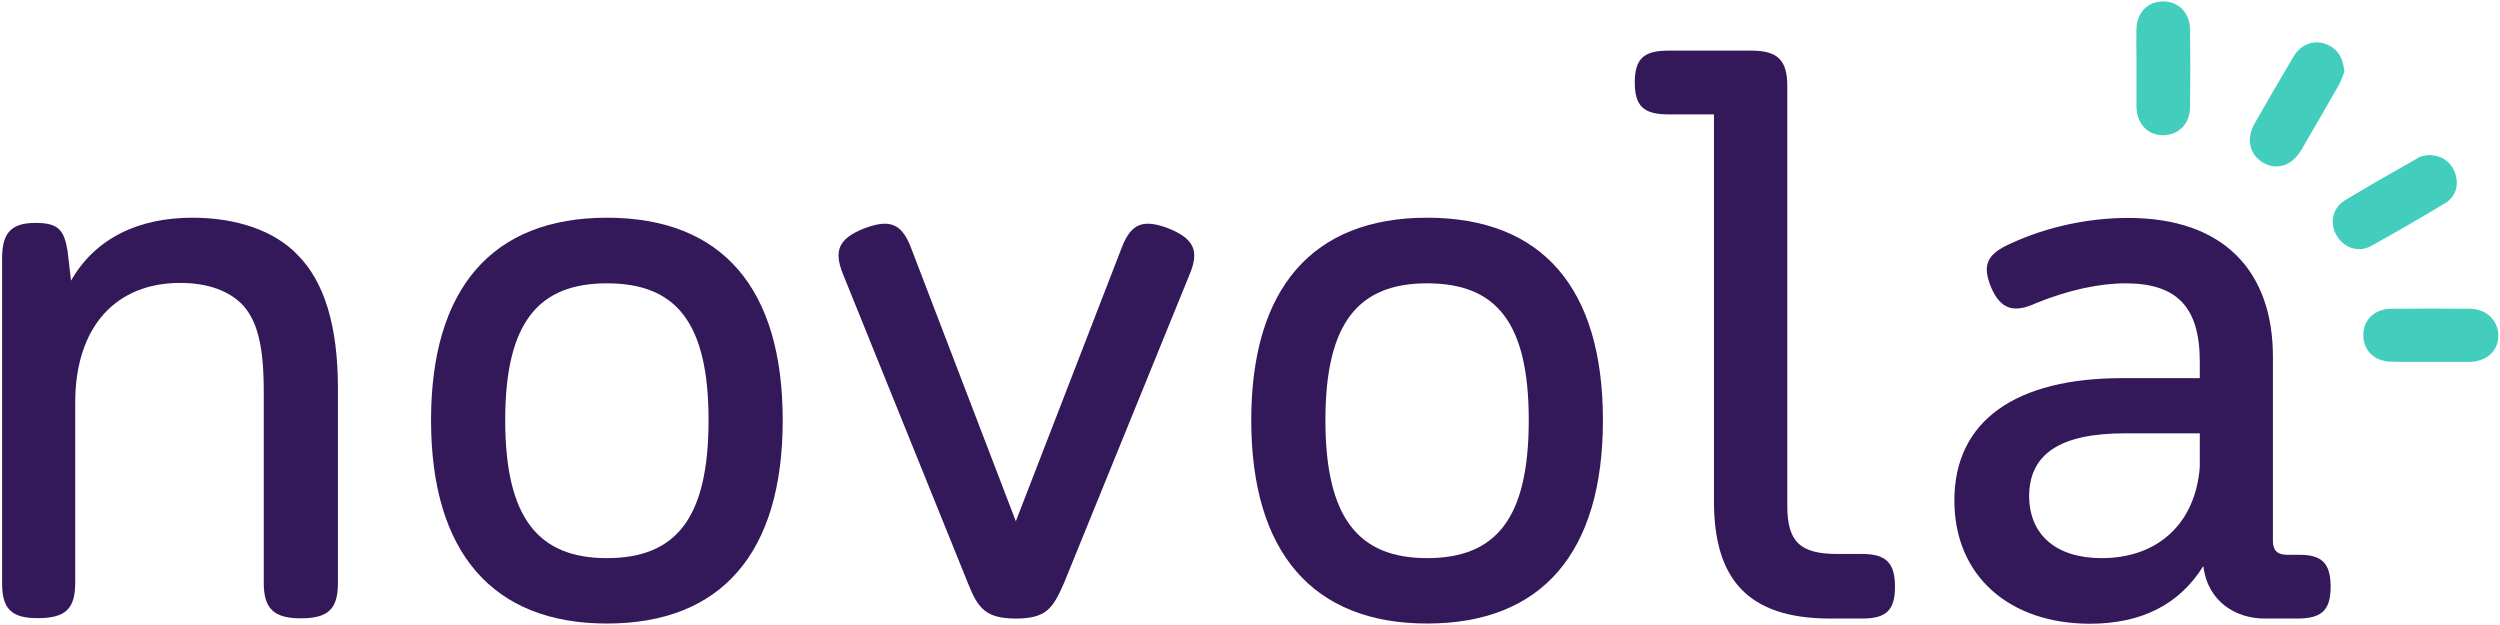
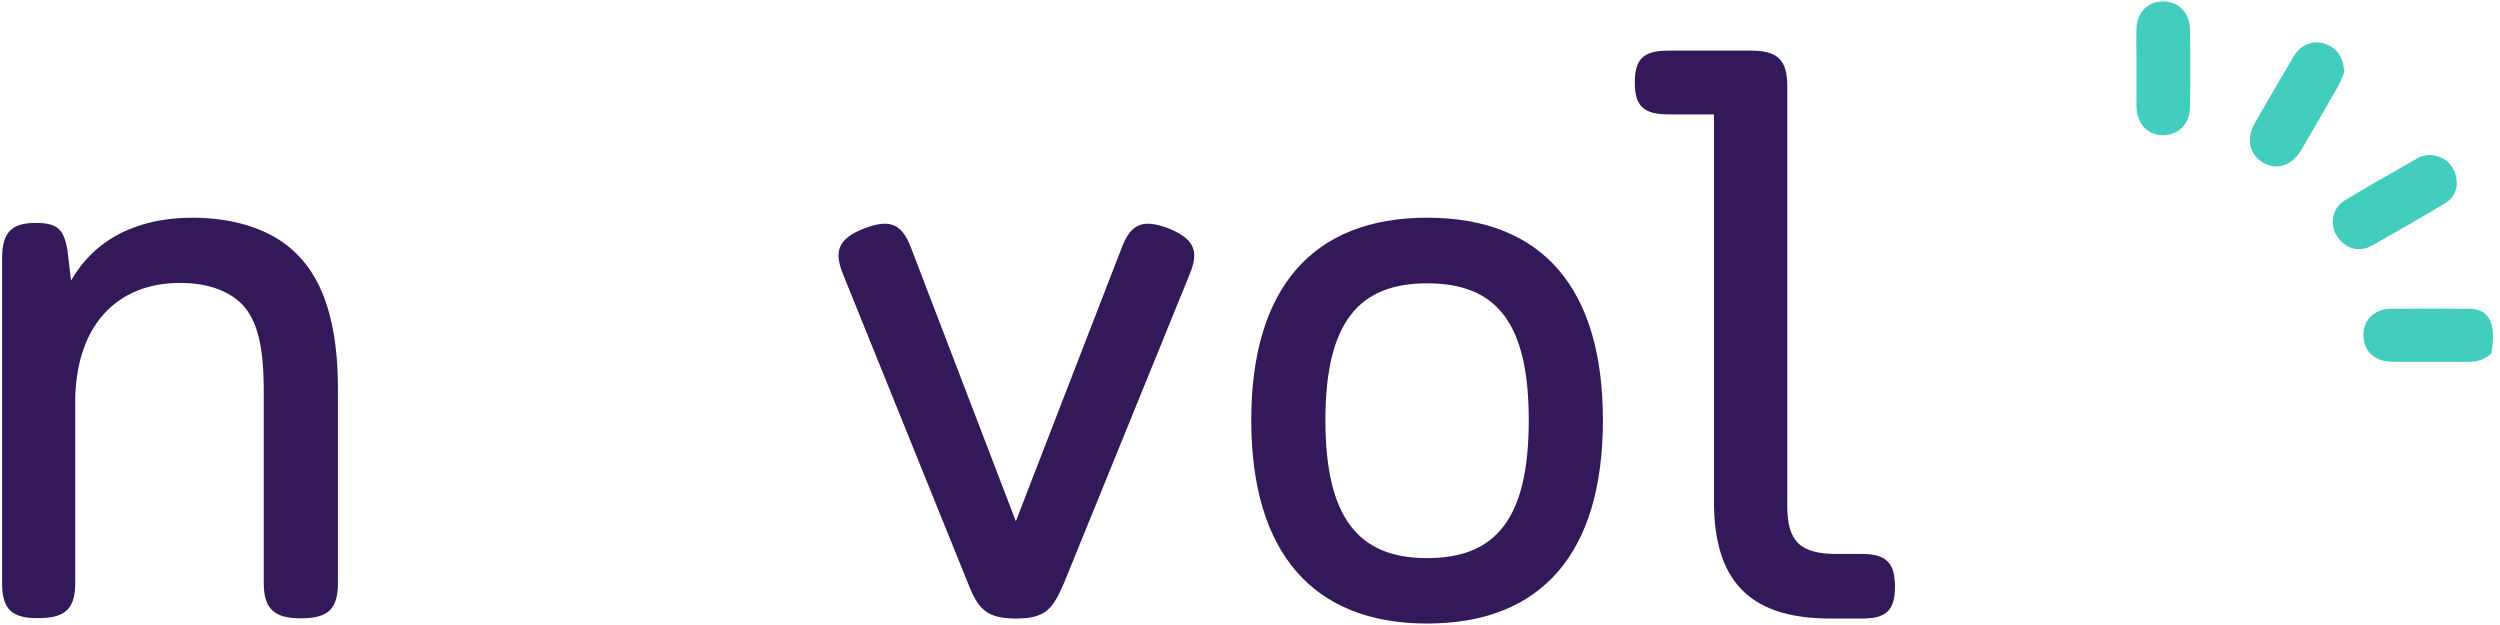
<svg xmlns="http://www.w3.org/2000/svg" version="1.1" id="Layer_1" x="0px" y="0px" viewBox="0 0 1200 300" style="enable-background:new 0 0 1200 300;" xml:space="preserve">
  <style type="text/css">
	.st0{fill:#33195A;}
	.st1{fill:#42CDBD;}
</style>
  <g>
    <g>
      <path class="st0" d="M1,279.9V124c0-12.4,4.5-17,16.1-17c10.8,0,13.6,3.3,15.3,13.2l1.7,14.5c11.6-20.3,32.3-30.2,58.3-30.2    c21.1,0,39.3,6.2,50.4,17.8c12.8,12.8,19.4,33.9,19.4,64.1v93.4c0,12.4-4.5,17-17.8,17c-12.8,0-17.8-4.5-17.8-17v-91.8    c0-21.5-2.9-33.5-9.9-41.4c-6.6-7-17-10.8-30.2-10.8c-30.6,0-50.4,20.7-50.4,57.5v86.4c0,12.4-4.5,17-17.8,17    C5.5,296.8,1,292.3,1,279.9z" />
-       <path class="st0" d="M206.9,201.7c0-63.3,29.4-97.2,84.4-97.2c55.4,0,84.4,33.9,84.4,97.2c0,63.7-29.4,97.6-84.4,97.6    C236.7,299.3,206.9,265.4,206.9,201.7z M291.3,267.9c33.1,0,48.8-19,48.8-66.2c0-47.1-15.7-65.7-48.8-65.7    c-32.7,0-48.8,18.6-48.8,65.7C242.5,248.9,258.6,267.9,291.3,267.9z" />
      <path class="st0" d="M464.6,279.9l-60-148.4c-4.5-11.2-2.1-17,10.3-21.9c12-4.5,17.8-2.5,22.3,9.1l50.4,131.5l50.9-131.5    c4.5-11.6,10.3-13.6,22.3-9.1c12.4,5,14.9,10.8,10.3,21.9l-60.4,148.4c-5.4,12.4-8.7,17-23.2,17    C473.3,296.8,469.5,292.3,464.6,279.9z" />
      <path class="st0" d="M600.6,201.7c0-63.3,29.4-97.2,84.4-97.2c55.4,0,84.4,33.9,84.4,97.2c0,63.7-29.4,97.6-84.4,97.6    C630.4,299.3,600.6,265.4,600.6,201.7z M685,267.9c33.1,0,48.8-19,48.8-66.2c0-47.1-15.7-65.7-48.8-65.7    c-32.7,0-48.8,18.6-48.8,65.7C636.2,248.9,652.3,267.9,685,267.9z" />
      <path class="st0" d="M822.7,240.6V54.9h-21.9c-12,0-16.1-4.1-16.1-15.3c0-11.2,4.1-15.3,16.1-15.3h39.7c12.8,0,17.4,4.5,17.4,17    v201.4c0,17.4,6.2,23.2,24,23.2h12c11.6,0,15.7,4.5,15.7,15.7c0,11.2-4.1,15.3-15.7,15.3h-15.7    C838.4,296.8,822.7,277.4,822.7,240.6z" />
-       <path class="st0" d="M938.1,240.2c0-38.5,29.8-58.7,80.6-58.7h37.2v-7.9c0-26-10.8-37.6-35.6-37.6c-12.8,0-27.7,3.3-43,9.5    c-10.7,5-17,2.9-21.5-7.4c-4.5-10.8-2.1-16.1,9.1-21.1c17.8-8.3,38-12.4,56.6-12.4c46.3,0,69.5,26,69.5,66.6v88.5    c0,4.5,2.1,6.6,7,6.6h5.8c10.7,0,14.9,4.1,14.9,15.3c0,11.2-4.1,15.3-16.1,15.3H1087c-13.6,0-27.3-7.9-29.4-25.2    c-11.6,18.6-29.8,27.7-54.6,27.7C964.6,299.3,938.1,276.6,938.1,240.2z M1008.8,267.9c27.3,0,45.1-17,47.1-43.8v-16.1h-36    c-31,0-45.9,9.9-45.9,30.2C974.1,256.7,986.9,267.9,1008.8,267.9z" />
    </g>
    <g>
      <path class="st1" d="M1047.2,4.1c-2.4-2.3-5.6-3.5-9.3-3.4c-7.3,0.2-12.3,5.6-12.4,13.4c-0.1,4.2-0.1,8.5,0,12.7l0,5.7l0,18l0,0.9    c0.3,8.1,5.4,13.5,12.8,13.5c0,0,0.1,0,0.1,0c7.4-0.1,12.7-5.5,12.8-13.3c0.2-12.8,0.2-25.5,0-37.8    C1051.1,9.9,1049.7,6.5,1047.2,4.1z" />
      <path class="st1" d="M1124.6,36.3l0.7-1.9l-0.1-0.7c-0.7-6.7-3.7-10.8-9.2-12.7c-5.8-1.9-11.6,0.4-15,6    c-6.4,10.7-12.6,21.5-18.8,32.3c-2,3.6-2.7,7.2-2,10.6c0.7,3.4,2.9,6.3,6.1,8.2c2.1,1.2,4.2,1.8,6.3,1.8c4.6,0,8.9-2.7,11.9-7.7    c6-10.3,12-20.6,17.9-31C1123.5,39.3,1124.1,37.6,1124.6,36.3z" />
      <path class="st1" d="M1173.7,97.5c5-3,6.8-8.6,4.7-14.5c-1.3-3.7-4.5-8.2-12.3-8.6l-0.4,0l-1,0.2c-1,0.1-2.5,0.3-3.9,1.1l-3.6,2.1    c-10.5,5.9-21.3,12.1-31.7,18.4c-5.7,3.5-7.5,10.6-4,16.7c2.4,4.3,6.6,6.7,10.9,6.7c1.9,0,3.8-0.5,5.5-1.4    C1149.8,111.6,1161.9,104.6,1173.7,97.5z" />
-       <path class="st1" d="M1185.5,148.2c-12.6-0.1-25.2-0.1-37.8,0c-7.8,0.1-13.3,5.2-13.3,12.6c0,7.5,5.3,12.6,13.2,12.8    c2.5,0.1,5,0.1,7.4,0.1c1.9,0,3.9,0,5.8,0l5.8,0l5.9,0c4.3,0,8.7,0,13,0c4.1-0.1,7.8-1.5,10.3-4c2.3-2.3,3.4-5.4,3.4-8.9    C1198.9,153.4,1193.3,148.3,1185.5,148.2z" />
+       <path class="st1" d="M1185.5,148.2c-12.6-0.1-25.2-0.1-37.8,0c-7.8,0.1-13.3,5.2-13.3,12.6c0,7.5,5.3,12.6,13.2,12.8    c2.5,0.1,5,0.1,7.4,0.1c1.9,0,3.9,0,5.8,0l5.8,0l5.9,0c4.3,0,8.7,0,13,0c4.1-0.1,7.8-1.5,10.3-4C1198.9,153.4,1193.3,148.3,1185.5,148.2z" />
    </g>
  </g>
</svg>